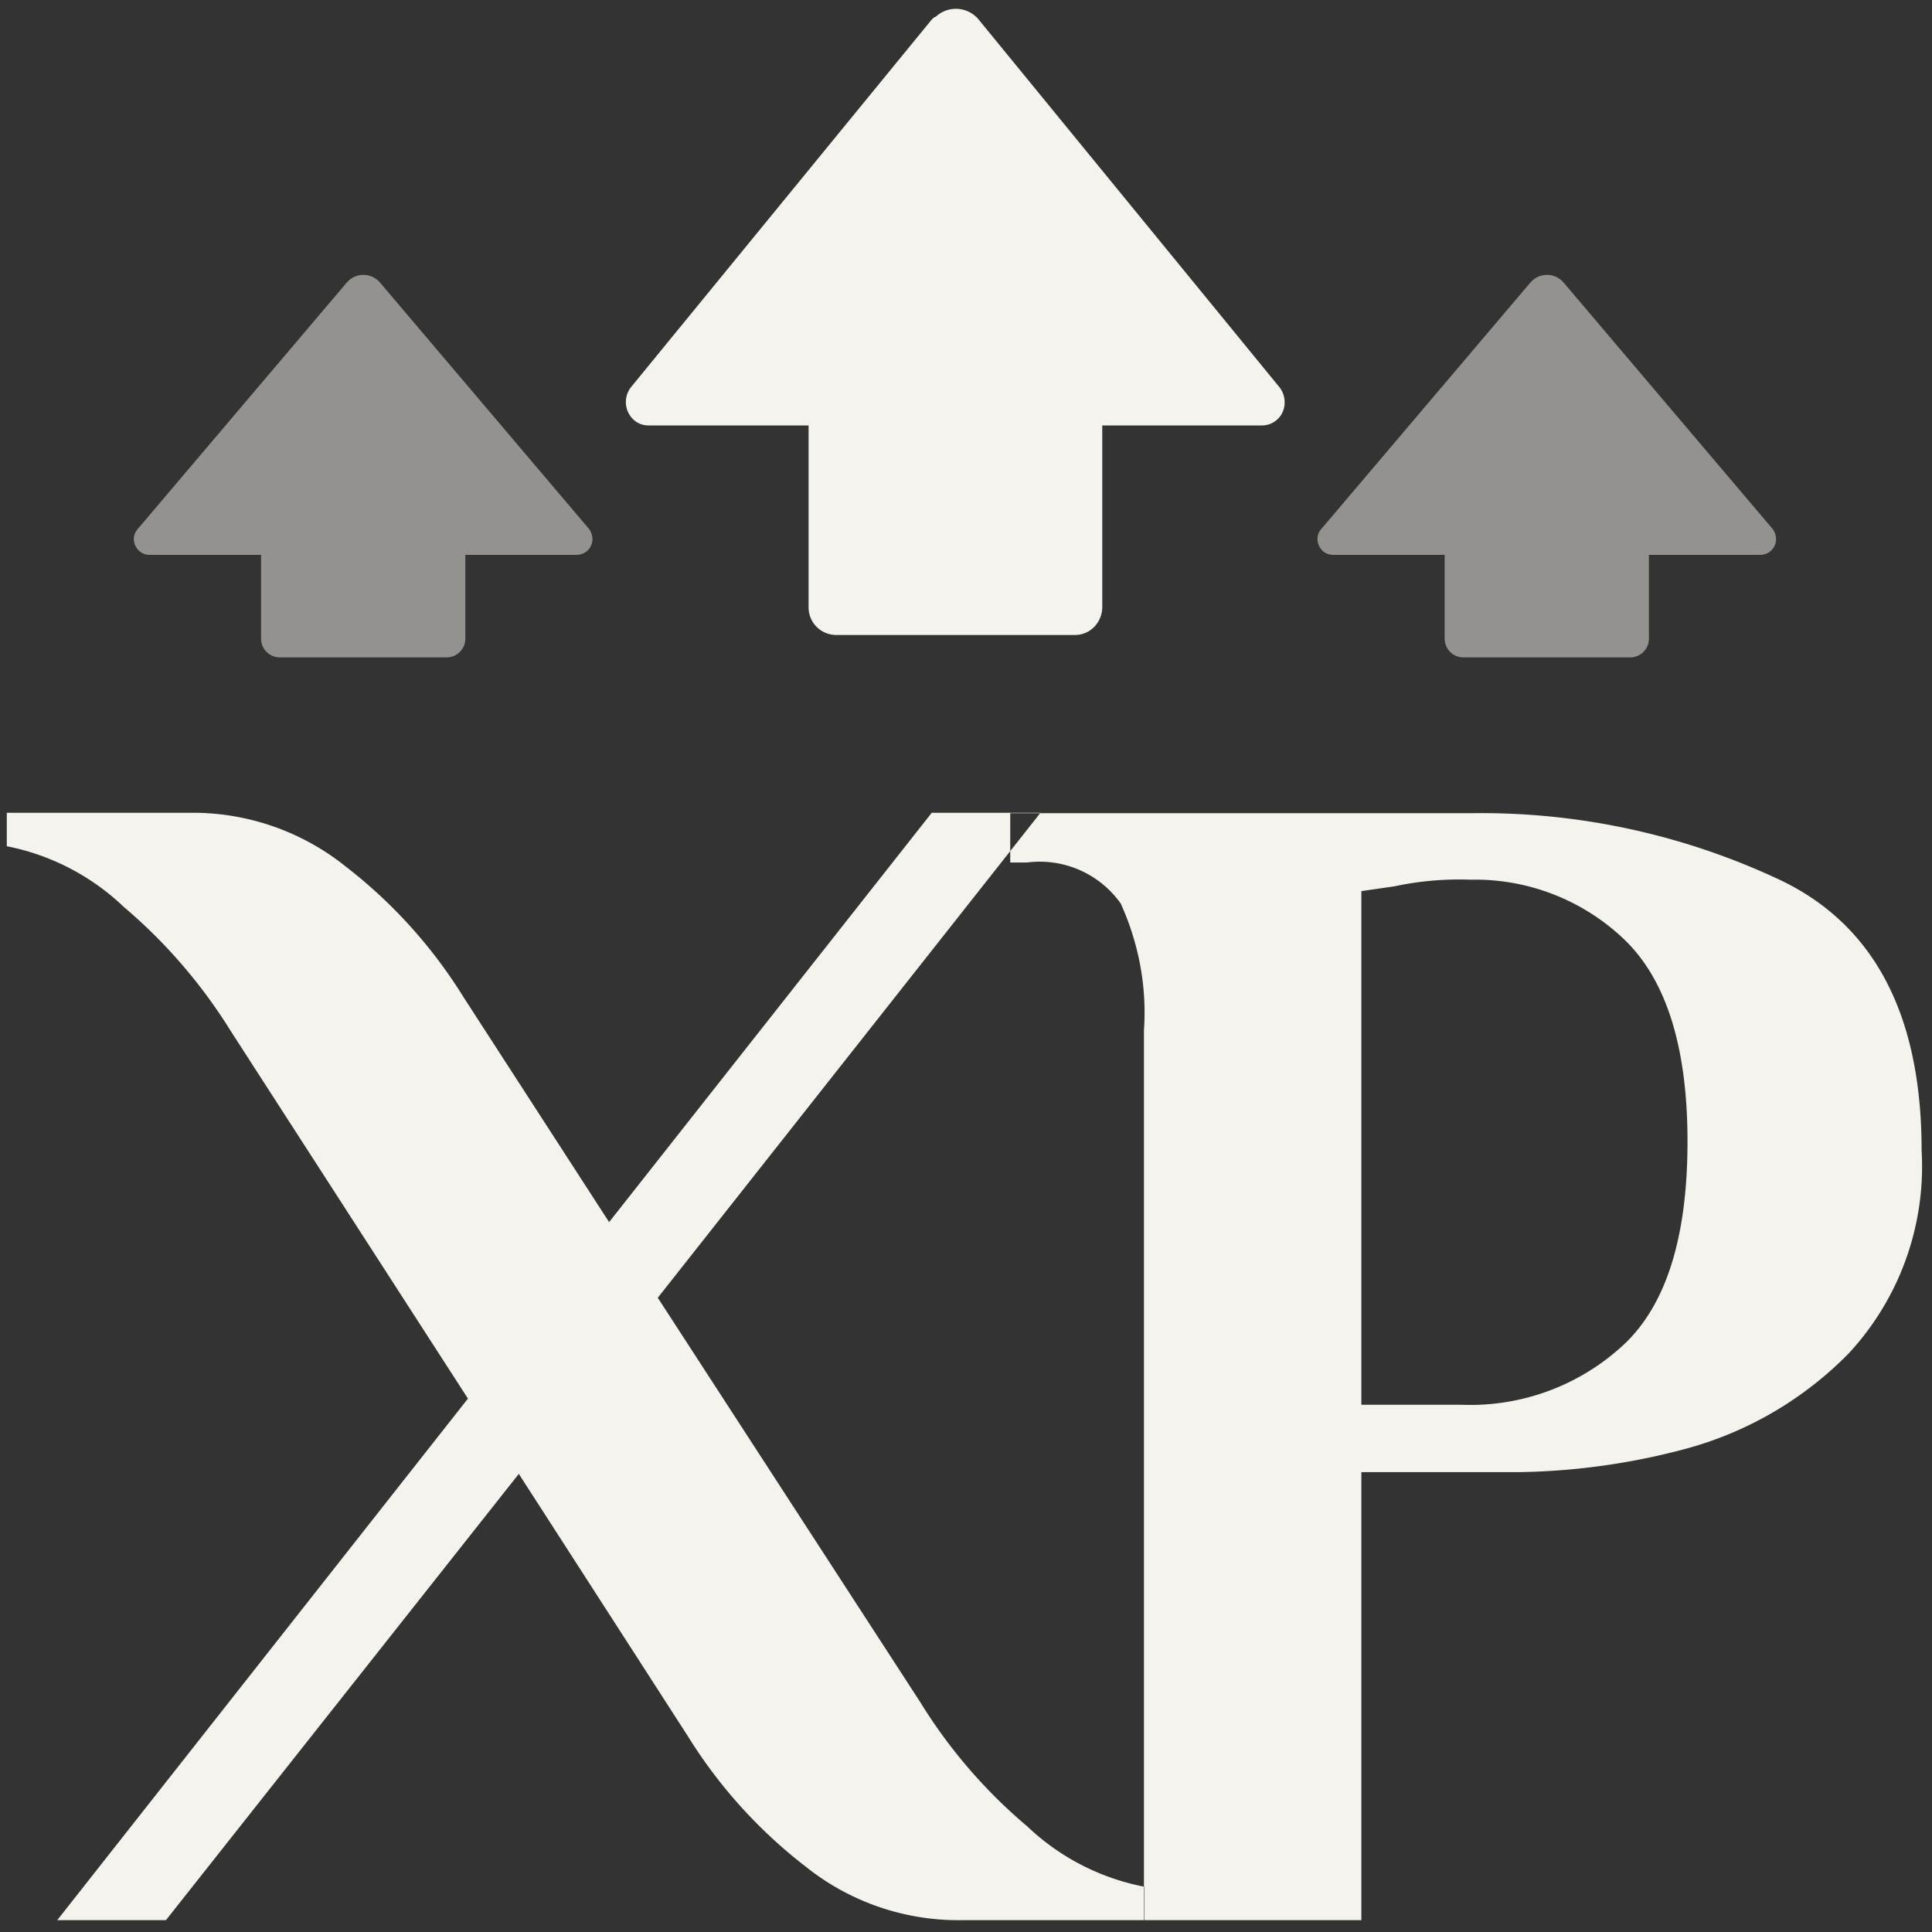
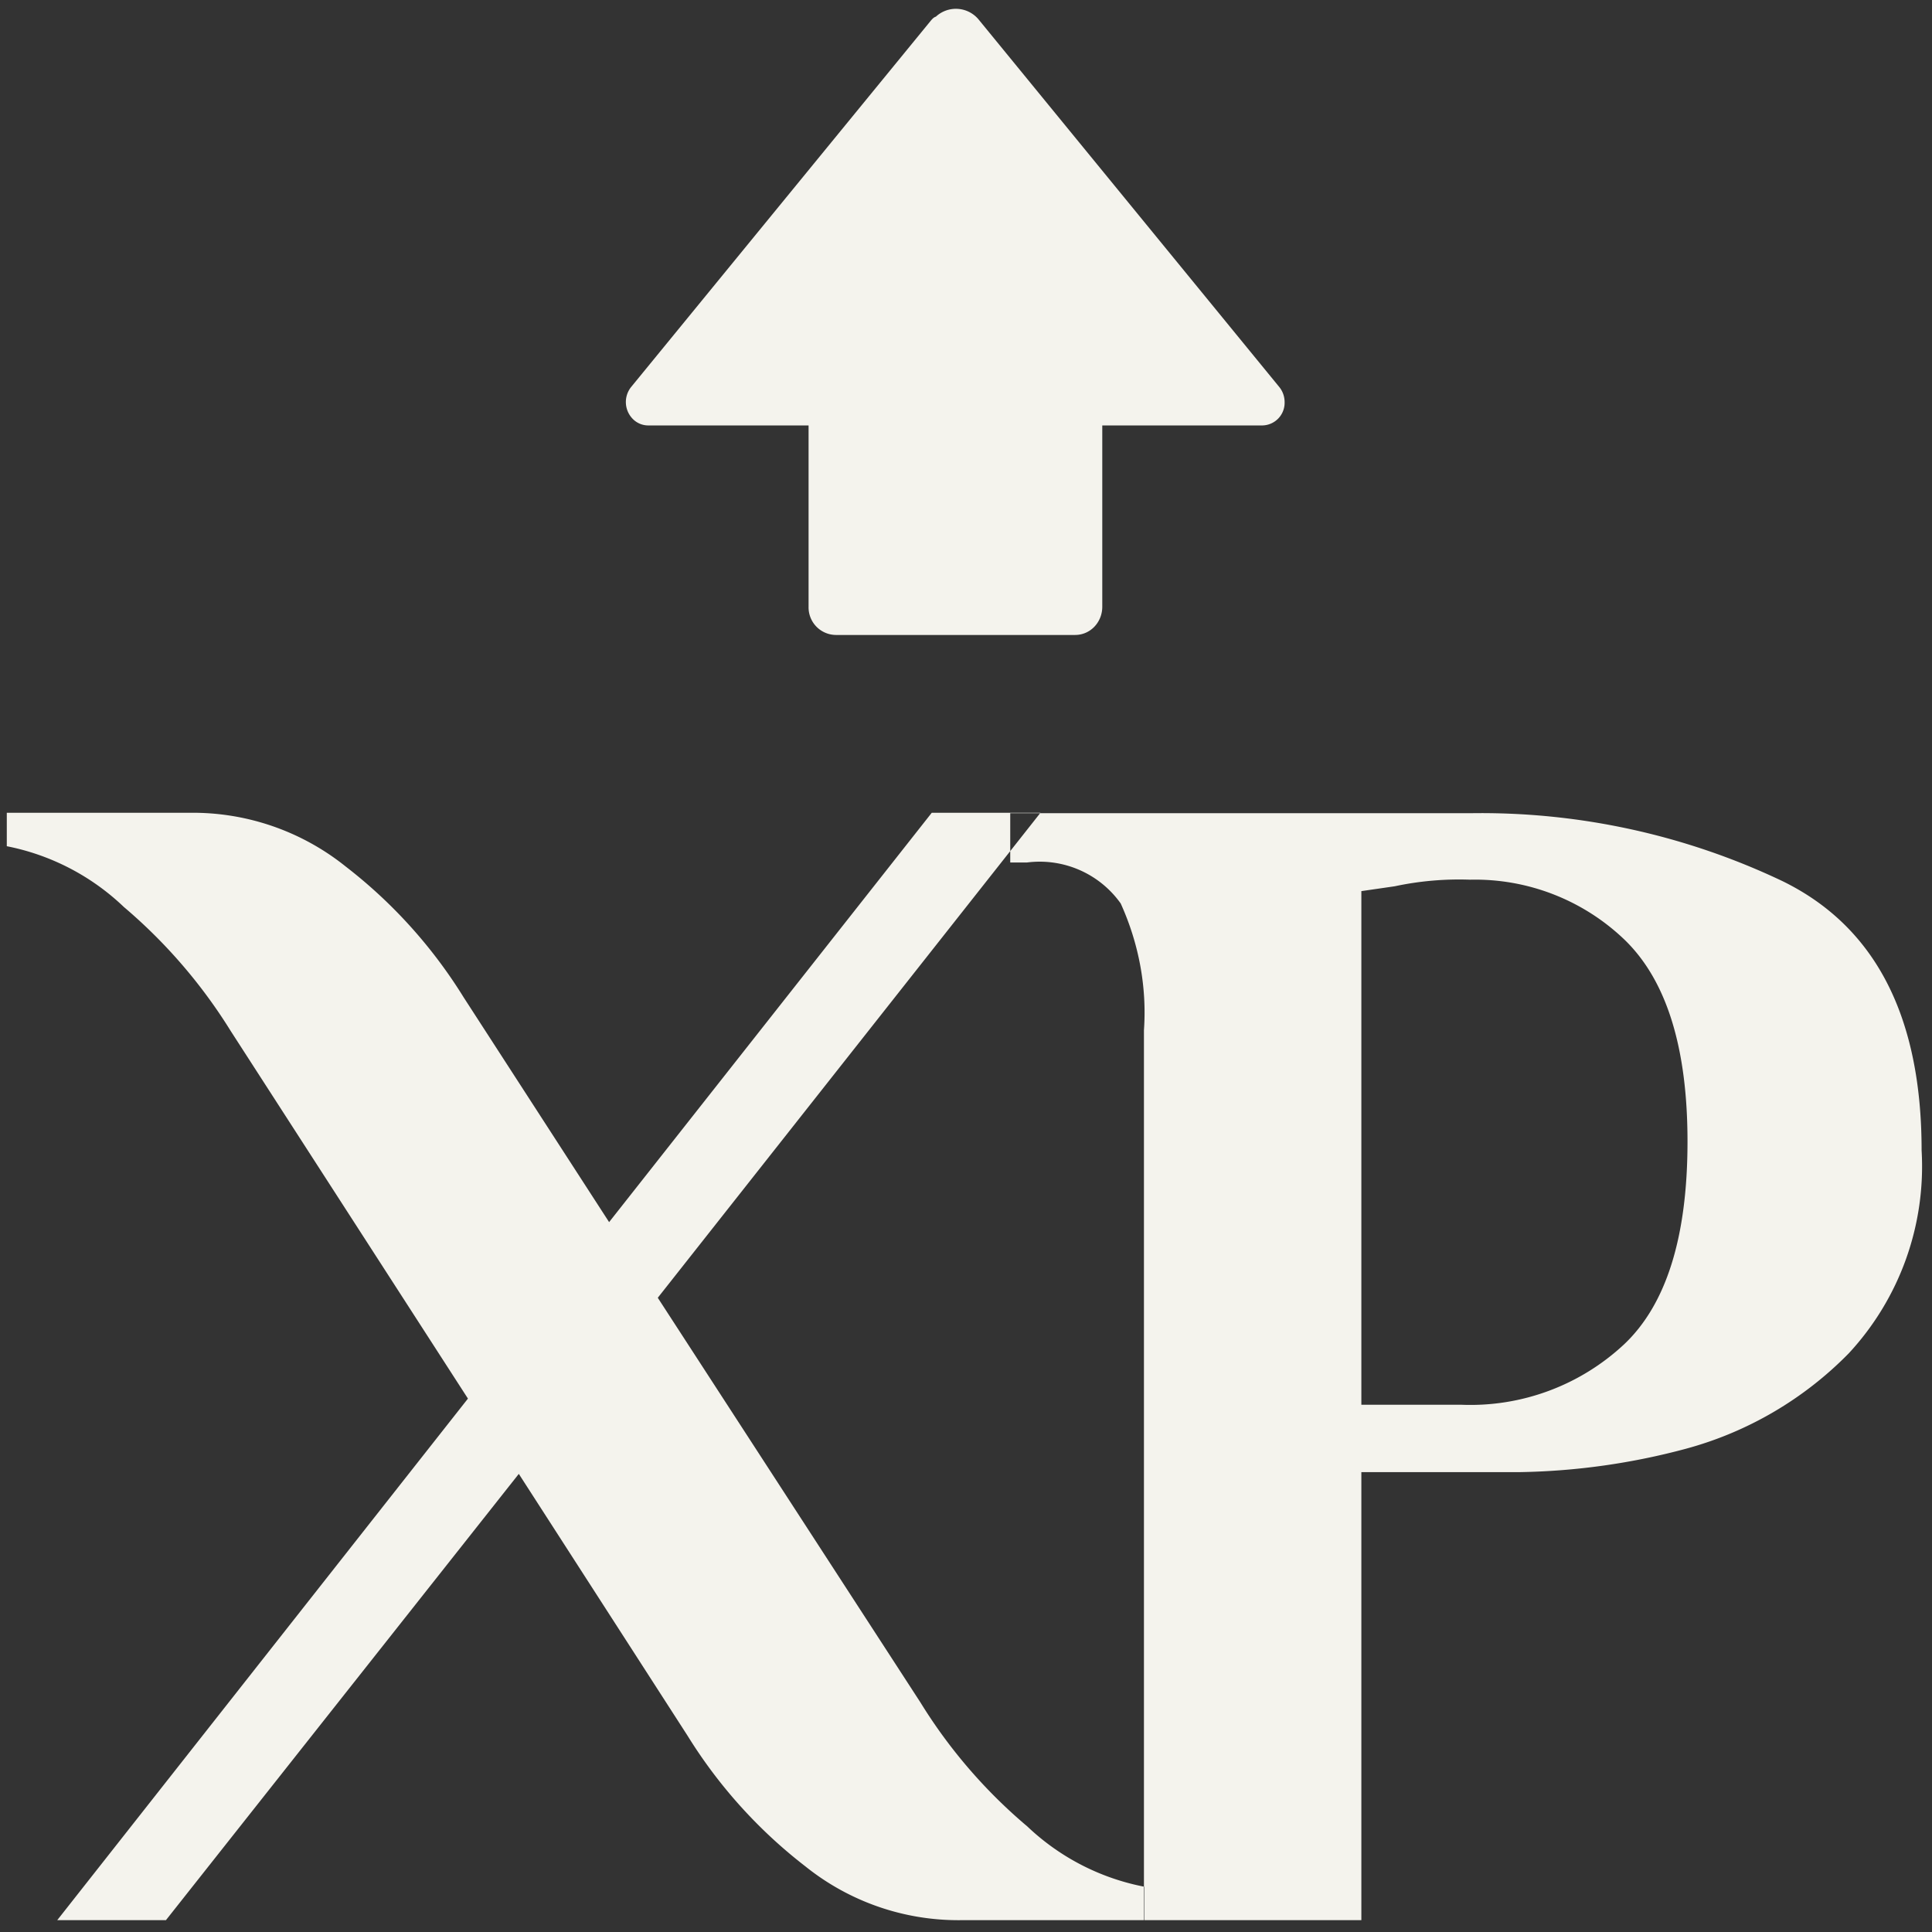
<svg xmlns="http://www.w3.org/2000/svg" width="58" height="58" fill="none">
  <rect width="100%" height="100%" fill="#333333" stroke="none" />
-   <path opacity=".5" fill-rule="evenodd" clip-rule="evenodd" d="m10.403 8.491-6.277 7.4c-.171.198-.132.489.066.66a.468.468 0 0 0 .302.106h3.343v2.51c0 .318.25.569.566.569h5a.563.563 0 0 0 .567-.568v-2.511h3.342a.473.473 0 0 0 .474-.476.53.53 0 0 0-.105-.304l-6.278-7.4a.656.656 0 0 0-.908-.078l-.092.092Zm35.533 0-6.278 7.4c-.17.198-.131.489.066.66a.468.468 0 0 0 .303.106h3.343v2.51c0 .318.25.569.565.569h5.001a.563.563 0 0 0 .566-.568v-2.511h3.343a.473.473 0 0 0 .474-.476.53.53 0 0 0-.106-.304l-6.277-7.4a.656.656 0 0 0-.908-.078l-.092.092Z" fill="#F4F3ED" />
  <path fill-rule="evenodd" clip-rule="evenodd" d="M1.717 57.645h3.264l10.594-13.398 5.067 7.862a14.784 14.784 0 0 0 3.54 3.924 7.333 7.333 0 0 0 4.645 1.612h5.528v-1.004a7.032 7.032 0 0 1-3.514-1.81 15.51 15.51 0 0 1-3.211-3.726L19.747 38.96 31.236 24.4h-3.264l-9.686 12.289-4.37-6.753a14.784 14.784 0 0 0-3.54-3.924A7.333 7.333 0 0 0 5.732 24.4H.204v1.004a7.054 7.054 0 0 1 3.514 1.824 15.766 15.766 0 0 1 3.21 3.726l7.12 11.033-12.33 15.658Zm32.625 0h6.527V44.194h4.764a20.45 20.45 0 0 0 4.974-.7 10.794 10.794 0 0 0 4.896-2.868 8.255 8.255 0 0 0 2.185-6.091c0-4.03-1.395-6.726-4.185-8.087a21.045 21.045 0 0 0-9.357-2.035H30.328v1.48h.5a2.984 2.984 0 0 1 2.816 1.229c.54 1.19.79 2.497.698 3.805v26.718Zm6.527-15.473v-15.42l1-.145a9.259 9.259 0 0 1 2.264-.198 6.482 6.482 0 0 1 4.645 1.81c1.25 1.215 1.882 3.224 1.882 6.051 0 2.855-.632 4.89-1.908 6.092a6.762 6.762 0 0 1-4.87 1.81H40.87ZM27.959.602l-9.015 11.02a.723.723 0 0 0 .092.992.653.653 0 0 0 .434.158h4.804v5.444a.828.828 0 0 0 .816.846h7.185c.46 0 .816-.383.816-.846v-5.444h4.804a.681.681 0 0 0 .67-.7.72.72 0 0 0-.157-.45L29.393.603A.885.885 0 0 0 28.13.47c-.013.014-.026.014-.026.027-.08.026-.106.066-.145.105Z" fill="#F4F3ED" />
</svg>